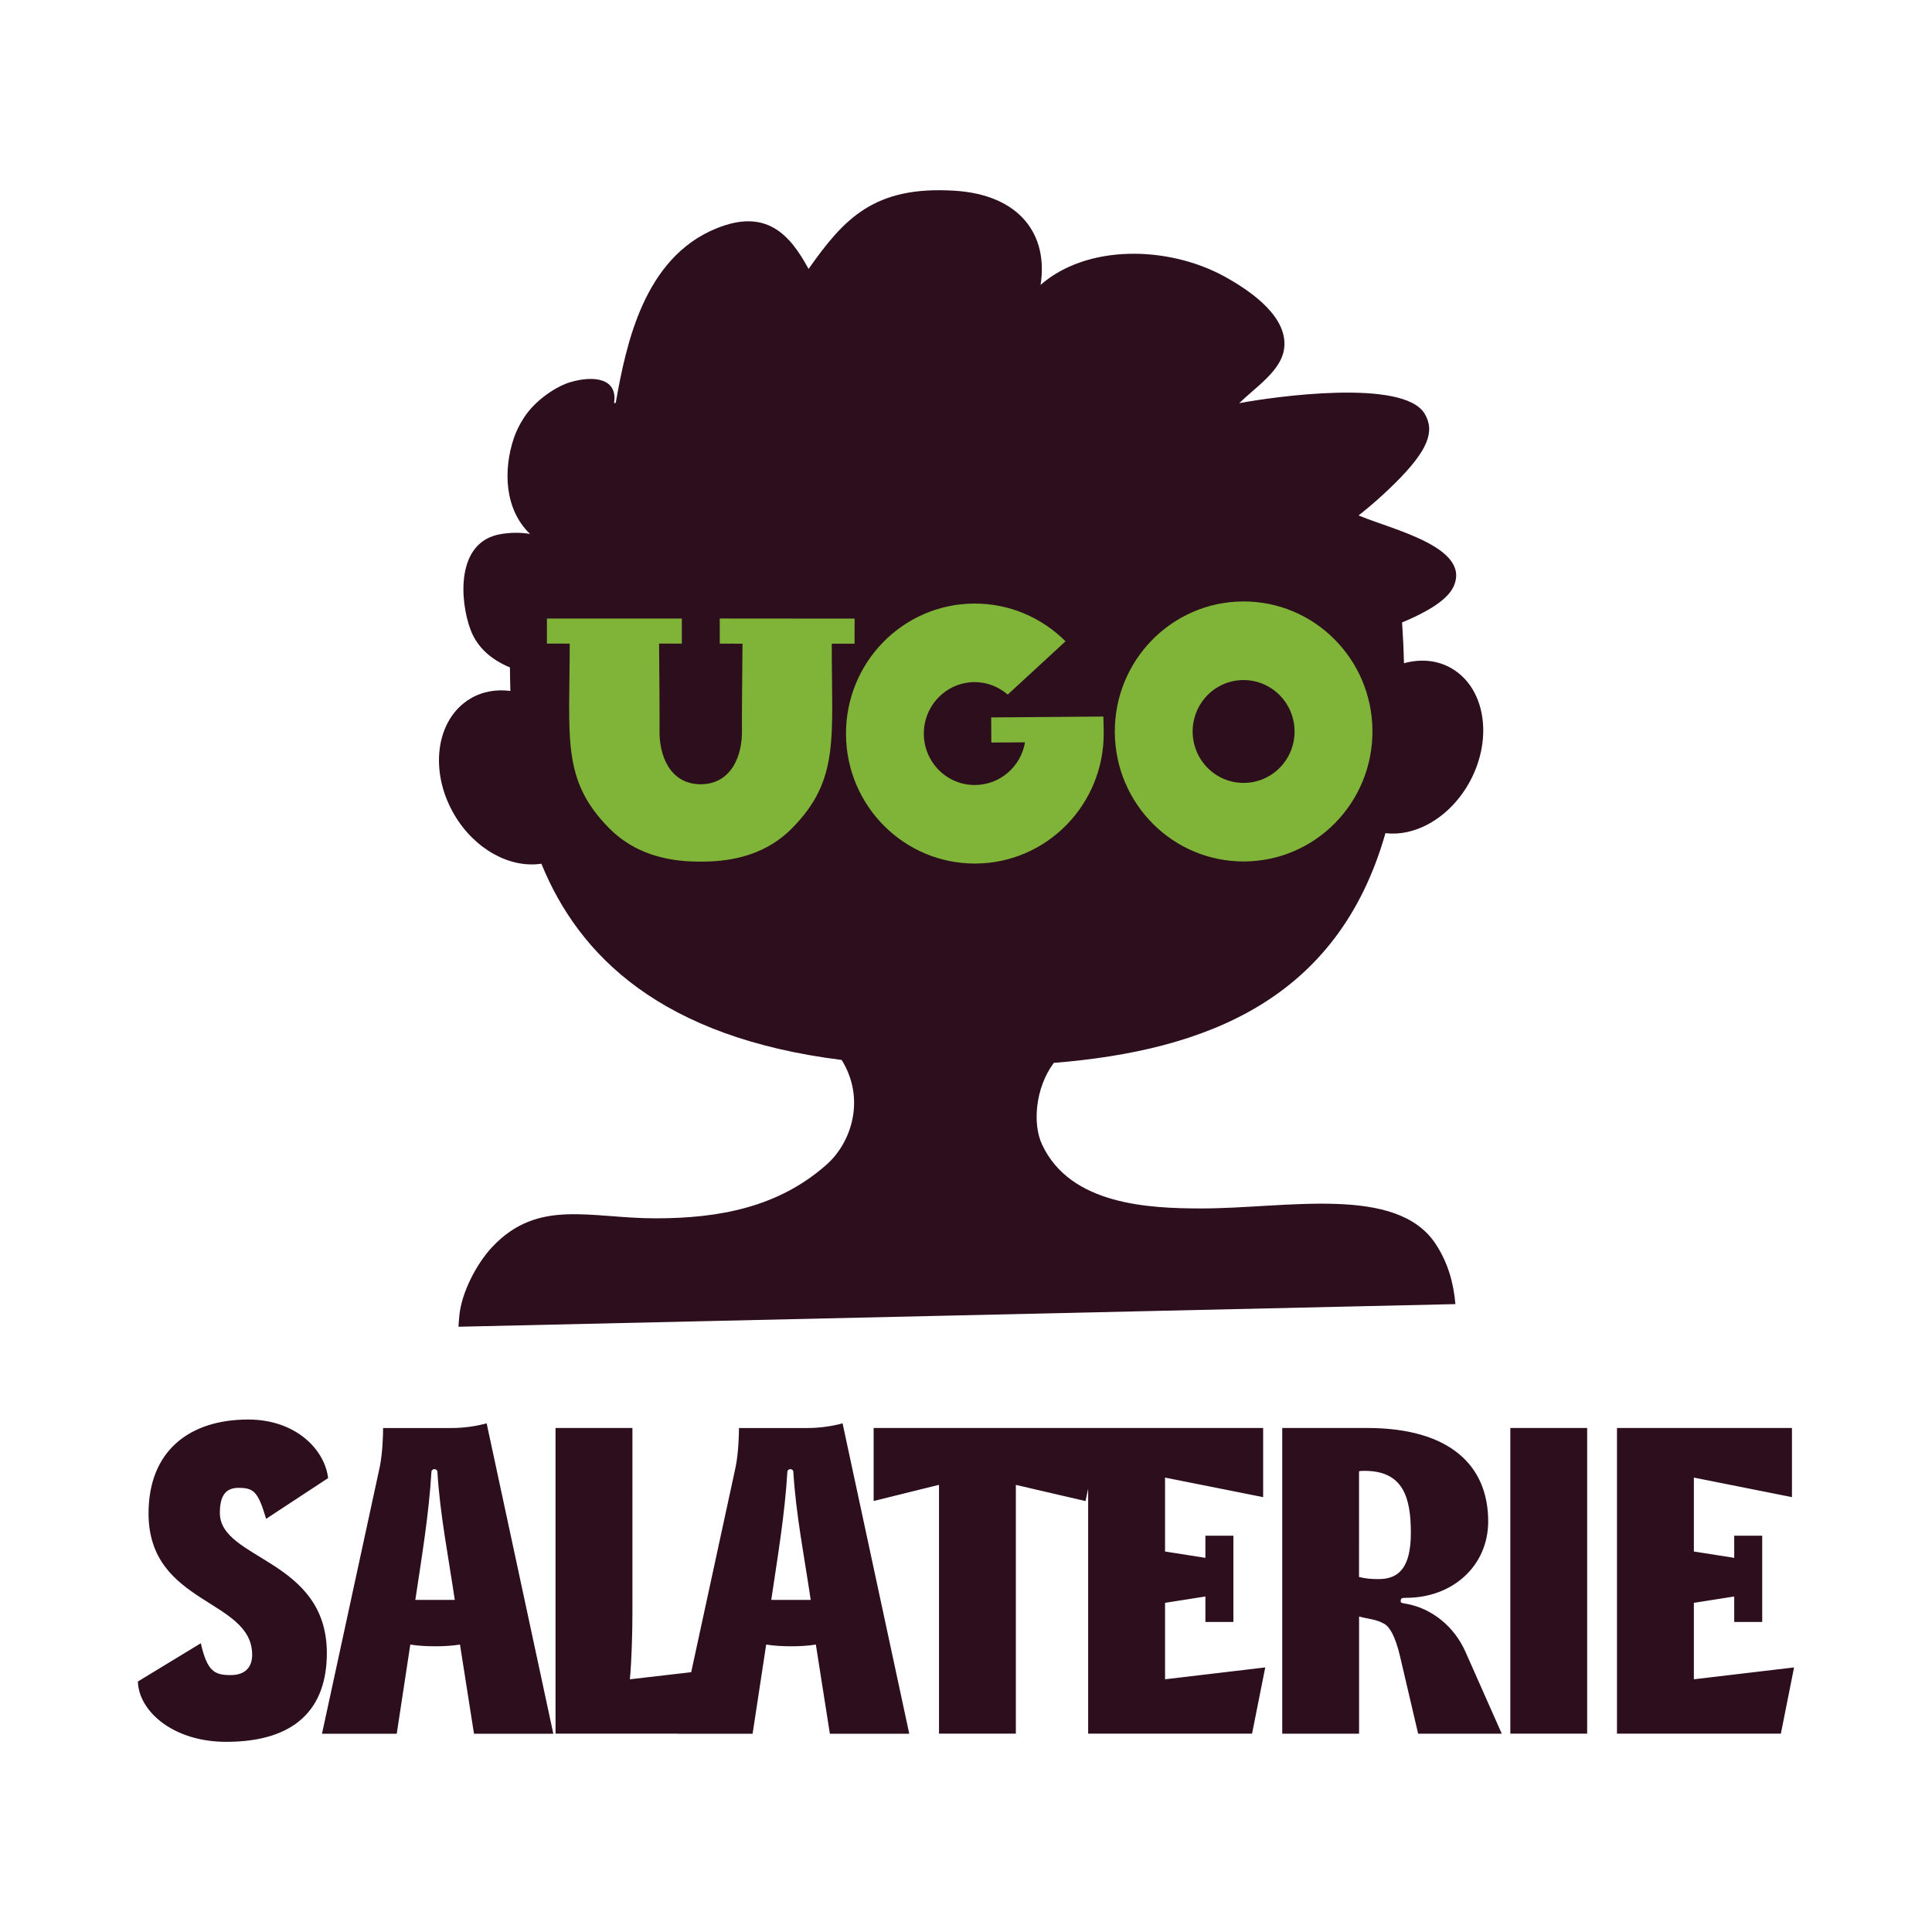
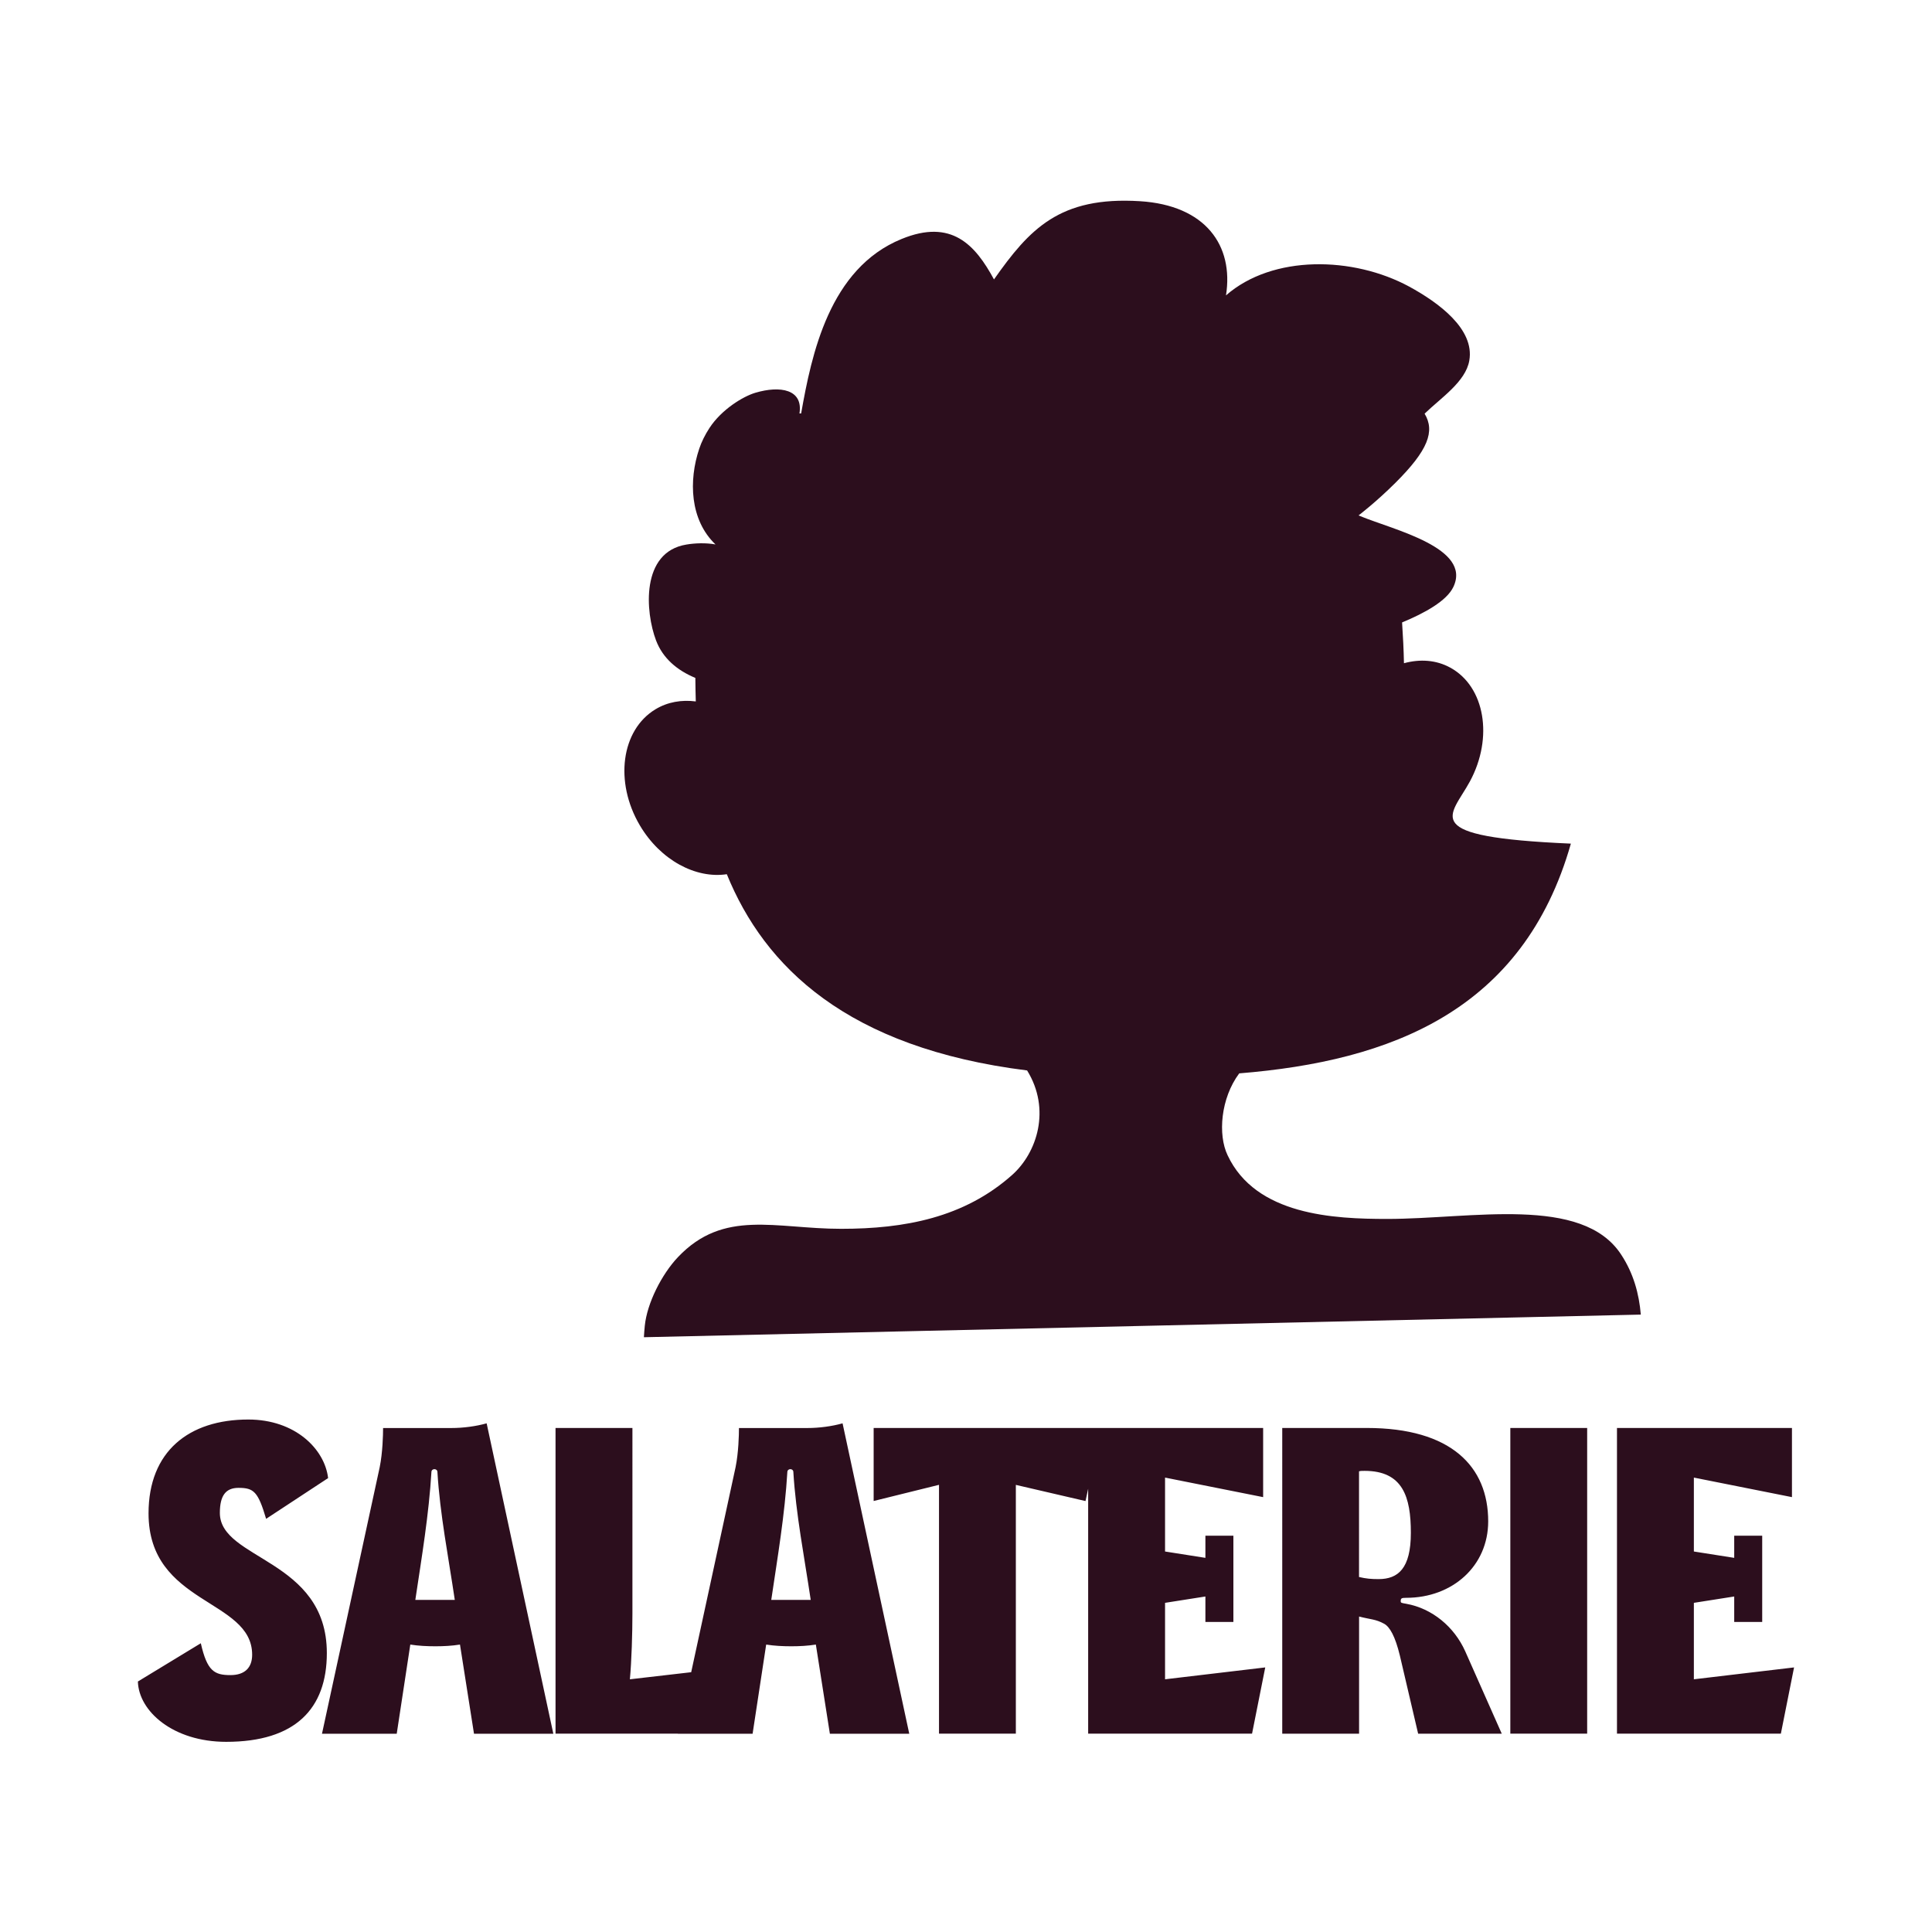
<svg xmlns="http://www.w3.org/2000/svg" version="1.1" id="ugo-salaterie-logo" x="0px" y="0px" width="350" height="350" viewBox="0 0 350 350" enable-background="new 0 0 350 350" xml:space="preserve">
  <g id="ugo-logo">
-     <path fill="#2C0E1D" d="M266.3,141.54c4.28-7.95,2.69-17.16-3.55-20.58c-2.57-1.42-5.52-1.6-8.41-0.81   c-0.05-2.38-0.17-4.85-0.34-7.39c4.11-1.7,8.09-3.9,9.29-6.43c3.37-7.08-10.81-10.34-16.82-12.81c-0.12-0.05-0.35-0.15-0.35-0.15   s3.17-2.41,6.67-5.9c5.92-5.89,7.21-9.35,5.29-12.53c-3.83-6.38-27.23-3.1-33.59-1.9c2.93-2.85,7.44-5.77,8.1-9.63   c0.99-5.7-5.57-10.49-10.87-13.38c-10.16-5.51-24.75-5.81-33.21,1.58c1.43-9.04-3.71-16.32-15.58-17.06   c-14.59-0.91-20.03,5.06-26.45,14.17c-3.39-6.26-7.68-11.04-16.73-7.33c-13.11,5.34-16.32,20.95-18.2,31.58   c-0.01,0.01-0.02,0.02-0.03,0.03h-0.28c0.7-4.38-3.5-5.08-7.98-3.75c-2.21,0.65-6.12,3.01-8.32,6.38   c-0.81,1.24-1.45,2.54-1.85,3.74c-1.94,5.76-1.72,12.91,2.94,17.36c-1.76-0.32-3.74-0.24-5.27,0.02   c-8.32,1.35-7.44,12.27-5.5,17.37c1.23,3.24,3.82,5.42,7.12,6.79c0.01,1.4,0.04,2.81,0.08,4.26c-2.56-0.33-5.1,0.09-7.3,1.42   c-6.22,3.75-7.48,13.17-2.83,21.04c3.74,6.32,10.15,9.69,15.75,8.84c6.82,16.75,21.77,31.47,54.4,35.55   c4.34,7.01,1.84,14.9-2.74,18.96c-8.7,7.72-19.45,9.73-30.95,9.73c-11.93,0-21.26-3.64-29.58,5.15c-2.91,3.08-5.58,8.3-5.99,12.43   c-0.06,0.63-0.12,1.33-0.16,2.06l180.6-4.1c-0.32-3.78-1.32-7.46-3.56-10.87c-7.06-10.81-27.07-6.46-42.39-6.46   c-9.59,0-23.8-0.63-28.91-11.54c-1.78-3.71-1.26-10.32,2.11-14.83c27.5-2.22,51.48-11.38,60.08-41.62   C256.57,151.61,262.82,147.98,266.3,141.54" />
-     <path id="ugo" fill="#7FB439" d="M199.89,129.81c0.02,0.33,0.05,2.57,0.06,2.9c0.09,13.01-10.28,23.63-23.17,23.73   c-12.9,0.09-23.42-10.36-23.52-23.37c-0.09-13.02,10.27-23.63,23.17-23.73c6.46-0.04,12.34,2.58,16.6,6.84l-10.47,9.65   c-1.64-1.4-3.72-2.27-6.03-2.26c-5.1,0.04-9.21,4.24-9.17,9.4c0.04,5.14,4.2,9.29,9.3,9.24c4.54-0.03,8.29-3.37,9.03-7.73   l-6.1,0.04l-0.03-4.55l20.27-0.16v0.01L199.89,129.81z M150.68,116.61h4.13l0.01-4.54l-24.43-0.02v4.55l4.12,0.01   c-0.04,4.59-0.13,13.78-0.1,15.74c0.08,4.37-1.8,9.69-7.47,9.73c-5.68-0.03-7.54-5.37-7.46-9.73c0.03-1.97-0.04-11.17-0.08-15.76   l4.12,0.01v-4.54H99.08v4.53l4.13,0.01c-0.01,17.21-1.51,24.7,7.16,33.45c4.45,4.5,10.2,5.99,16.02,6.04h0.07h0h0.81h0.08h0.08   c5.81-0.04,11.56-1.51,16.02-6.01C152.15,141.3,150.67,133.81,150.68,116.61 M225.12,108.96c12.88-0.1,23.42,10.36,23.51,23.38   c0.1,13.01-10.28,23.63-23.17,23.72c-12.88,0.1-23.41-10.36-23.5-23.38C201.86,119.69,212.24,109.06,225.12,108.96 M225.36,141.83   c5.1-0.03,9.21-4.24,9.16-9.39c-0.04-5.14-4.2-9.27-9.3-9.24c-5.1,0.03-9.19,4.23-9.16,9.39   C216.1,137.72,220.26,141.88,225.36,141.83" />
+     <path fill="#2C0E1D" d="M266.3,141.54c4.28-7.95,2.69-17.16-3.55-20.58c-2.57-1.42-5.52-1.6-8.41-0.81   c-0.05-2.38-0.17-4.85-0.34-7.39c4.11-1.7,8.09-3.9,9.29-6.43c3.37-7.08-10.81-10.34-16.82-12.81c-0.12-0.05-0.35-0.15-0.35-0.15   s3.17-2.41,6.67-5.9c5.92-5.89,7.21-9.35,5.29-12.53c2.93-2.85,7.44-5.77,8.1-9.63   c0.99-5.7-5.57-10.49-10.87-13.38c-10.16-5.51-24.75-5.81-33.21,1.58c1.43-9.04-3.71-16.32-15.58-17.06   c-14.59-0.91-20.03,5.06-26.45,14.17c-3.39-6.26-7.68-11.04-16.73-7.33c-13.11,5.34-16.32,20.95-18.2,31.58   c-0.01,0.01-0.02,0.02-0.03,0.03h-0.28c0.7-4.38-3.5-5.08-7.98-3.75c-2.21,0.65-6.12,3.01-8.32,6.38   c-0.81,1.24-1.45,2.54-1.85,3.74c-1.94,5.76-1.72,12.91,2.94,17.36c-1.76-0.32-3.74-0.24-5.27,0.02   c-8.32,1.35-7.44,12.27-5.5,17.37c1.23,3.24,3.82,5.42,7.12,6.79c0.01,1.4,0.04,2.81,0.08,4.26c-2.56-0.33-5.1,0.09-7.3,1.42   c-6.22,3.75-7.48,13.17-2.83,21.04c3.74,6.32,10.15,9.69,15.75,8.84c6.82,16.75,21.77,31.47,54.4,35.55   c4.34,7.01,1.84,14.9-2.74,18.96c-8.7,7.72-19.45,9.73-30.95,9.73c-11.93,0-21.26-3.64-29.58,5.15c-2.91,3.08-5.58,8.3-5.99,12.43   c-0.06,0.63-0.12,1.33-0.16,2.06l180.6-4.1c-0.32-3.78-1.32-7.46-3.56-10.87c-7.06-10.81-27.07-6.46-42.39-6.46   c-9.59,0-23.8-0.63-28.91-11.54c-1.78-3.71-1.26-10.32,2.11-14.83c27.5-2.22,51.48-11.38,60.08-41.62   C256.57,151.61,262.82,147.98,266.3,141.54" />
  </g>
  <path id="salaterie" fill="#2C0E1D" d="M36.38,297.69c1.15,5.07,2.46,5.77,5.38,5.77c2.62,0,3.92-1.38,3.92-3.69  c0-10.15-18.77-9-18.77-25.61c0-11.23,7.31-17,18.07-17c8.54,0,13.85,5.39,14.46,10.61l-11.23,7.38c-1.46-4.92-2.23-5.61-5-5.61  c-2.31,0-3.38,1.39-3.38,4.54c0,8.54,19.38,8.31,19.38,25.39c0,10.07-5.7,16.08-18.23,16.08c-9.62,0-15.85-5.54-16-10.93  L36.38,297.69z M100.24,314.08l-12.08-56.23c-1.92,0.54-4.23,0.85-6.38,0.85H69.4c0,1.23-0.08,4.46-0.61,7.08l-10.46,48.31h13.54  l2.46-16.16c1.46,0.23,3,0.31,4.54,0.31c1.54,0,3-0.08,4.46-0.31l2.54,16.16H100.24z M75.24,289.84c1.16-7.77,2.46-15.46,2.92-23.23  c0-0.23,0.23-0.46,0.54-0.46c0.31,0,0.54,0.23,0.54,0.46c0.46,7.69,2,15.46,3.15,23.23H75.24z M114.56,258.69h-13.92v55.38h29.69  l2.39-12l-18.61,2.15c0.31-3.31,0.46-8.38,0.46-11.92V258.69z M164.72,314.08l-12.08-56.23c-1.92,0.54-4.23,0.85-6.38,0.85h-12.39  c0,1.23-0.08,4.46-0.61,7.08l-10.46,48.31h13.54l2.46-16.16c1.46,0.23,3,0.31,4.54,0.31s3-0.08,4.46-0.31l2.54,16.16H164.72z   M139.72,289.84c1.15-7.77,2.46-15.46,2.92-23.23c0-0.23,0.23-0.46,0.54-0.46c0.31,0,0.54,0.23,0.54,0.46  c0.46,7.69,2,15.46,3.15,23.23H139.72z M199.5,258.69h-41.23v13.23l11.84-2.93v45.08h13.92V269l12.62,2.93L199.5,258.69z   M228.82,258.69h-31.69v55.38h29.69l2.39-12l-18.15,2.15v-13.85l7.31-1.15v4.61h5.07v-15.62h-5.07v4.01l-7.31-1.15v-13.39  l17.77,3.54V258.69z M232.29,314.08h13.92v-21.23c2.08,0.54,3,0.46,4.54,1.31c1,0.54,2,2.24,2.85,5.77l3.31,14.15h15.15l-6.62-14.93  c-2-4.46-6-7.77-10.69-8.61c-0.84-0.15-1-0.15-1-0.46c0-0.54,0.15-0.62,1-0.62c8.39,0,14.85-5.77,14.85-13.85  c0-9.92-6.69-16.92-22-16.92h-15.31V314.08z M246.21,266.54c0.31-0.08,0.54-0.08,1-0.08c6.92,0,8.38,4.7,8.38,11.23  c0,6.46-2.31,8.38-5.85,8.38c-1.38,0-2.23-0.08-3.54-0.38V266.54z M287.53,258.69h-13.92v55.38h13.92V258.69z M324.62,258.69h-31.69  v55.38h29.69l2.39-12l-18.15,2.15v-13.85l7.31-1.15v4.61h5.07v-15.62h-5.07v4.01l-7.31-1.15v-13.39l17.77,3.54V258.69z" />
</svg>